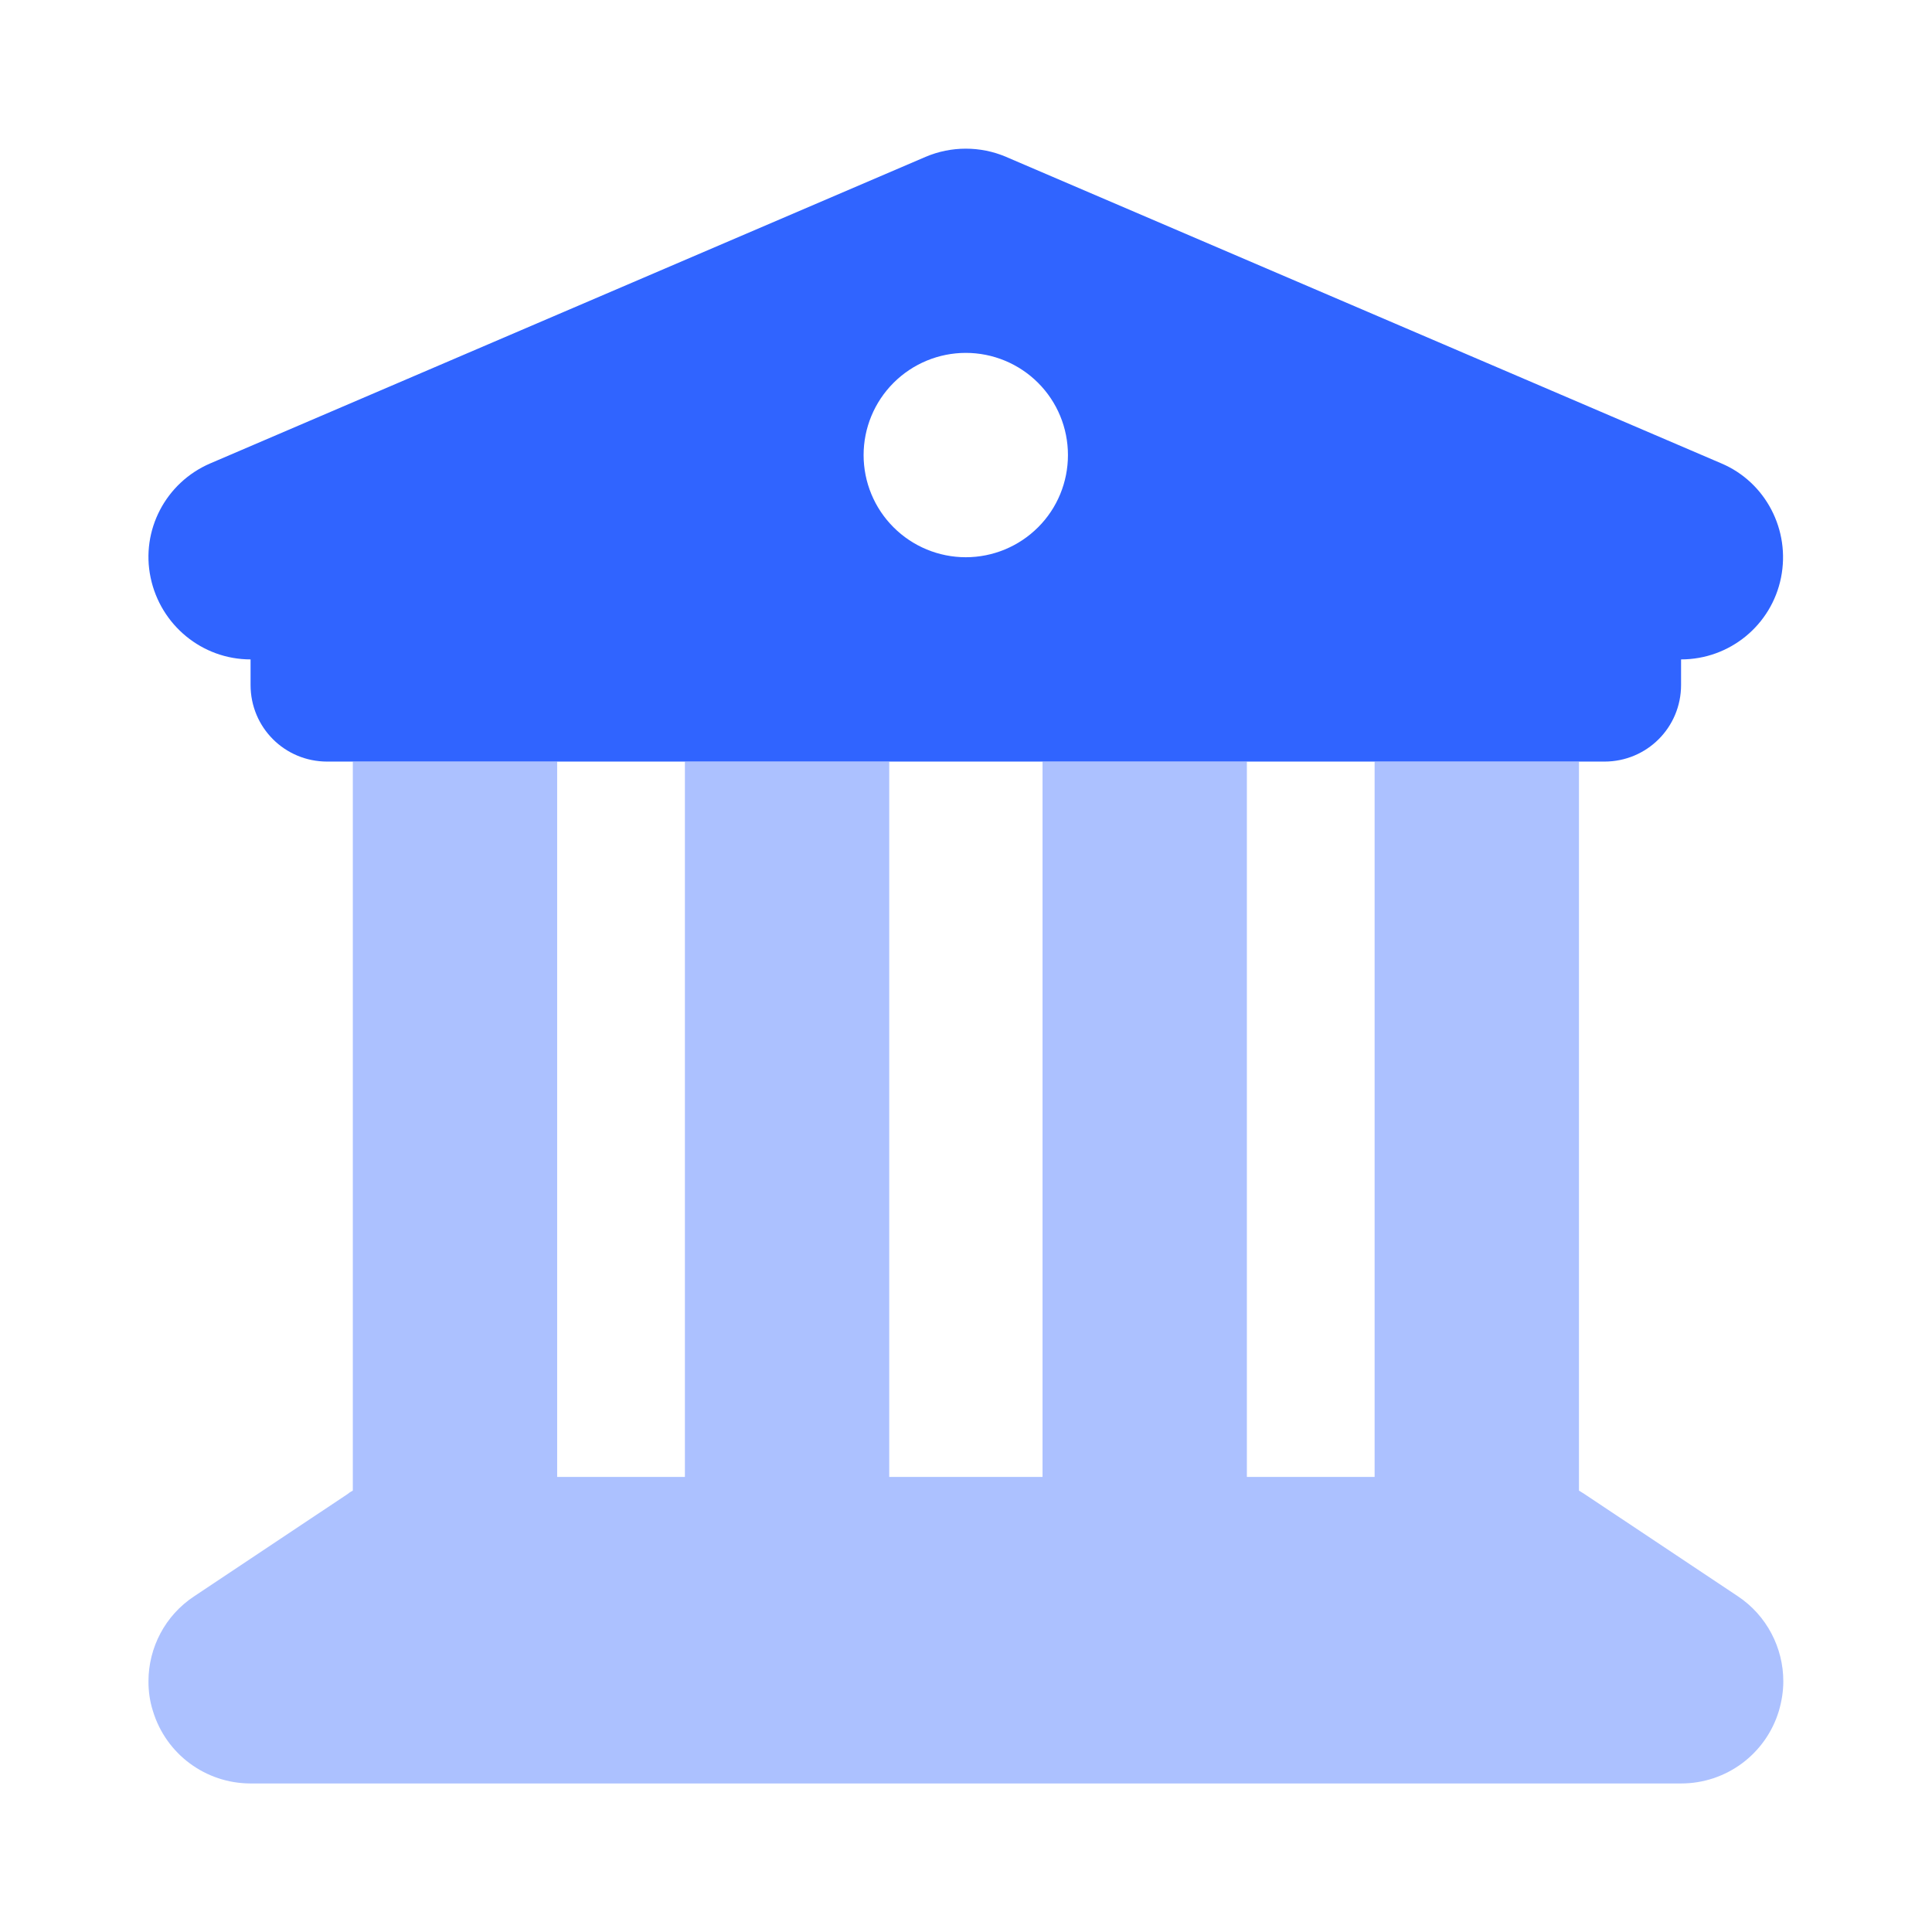
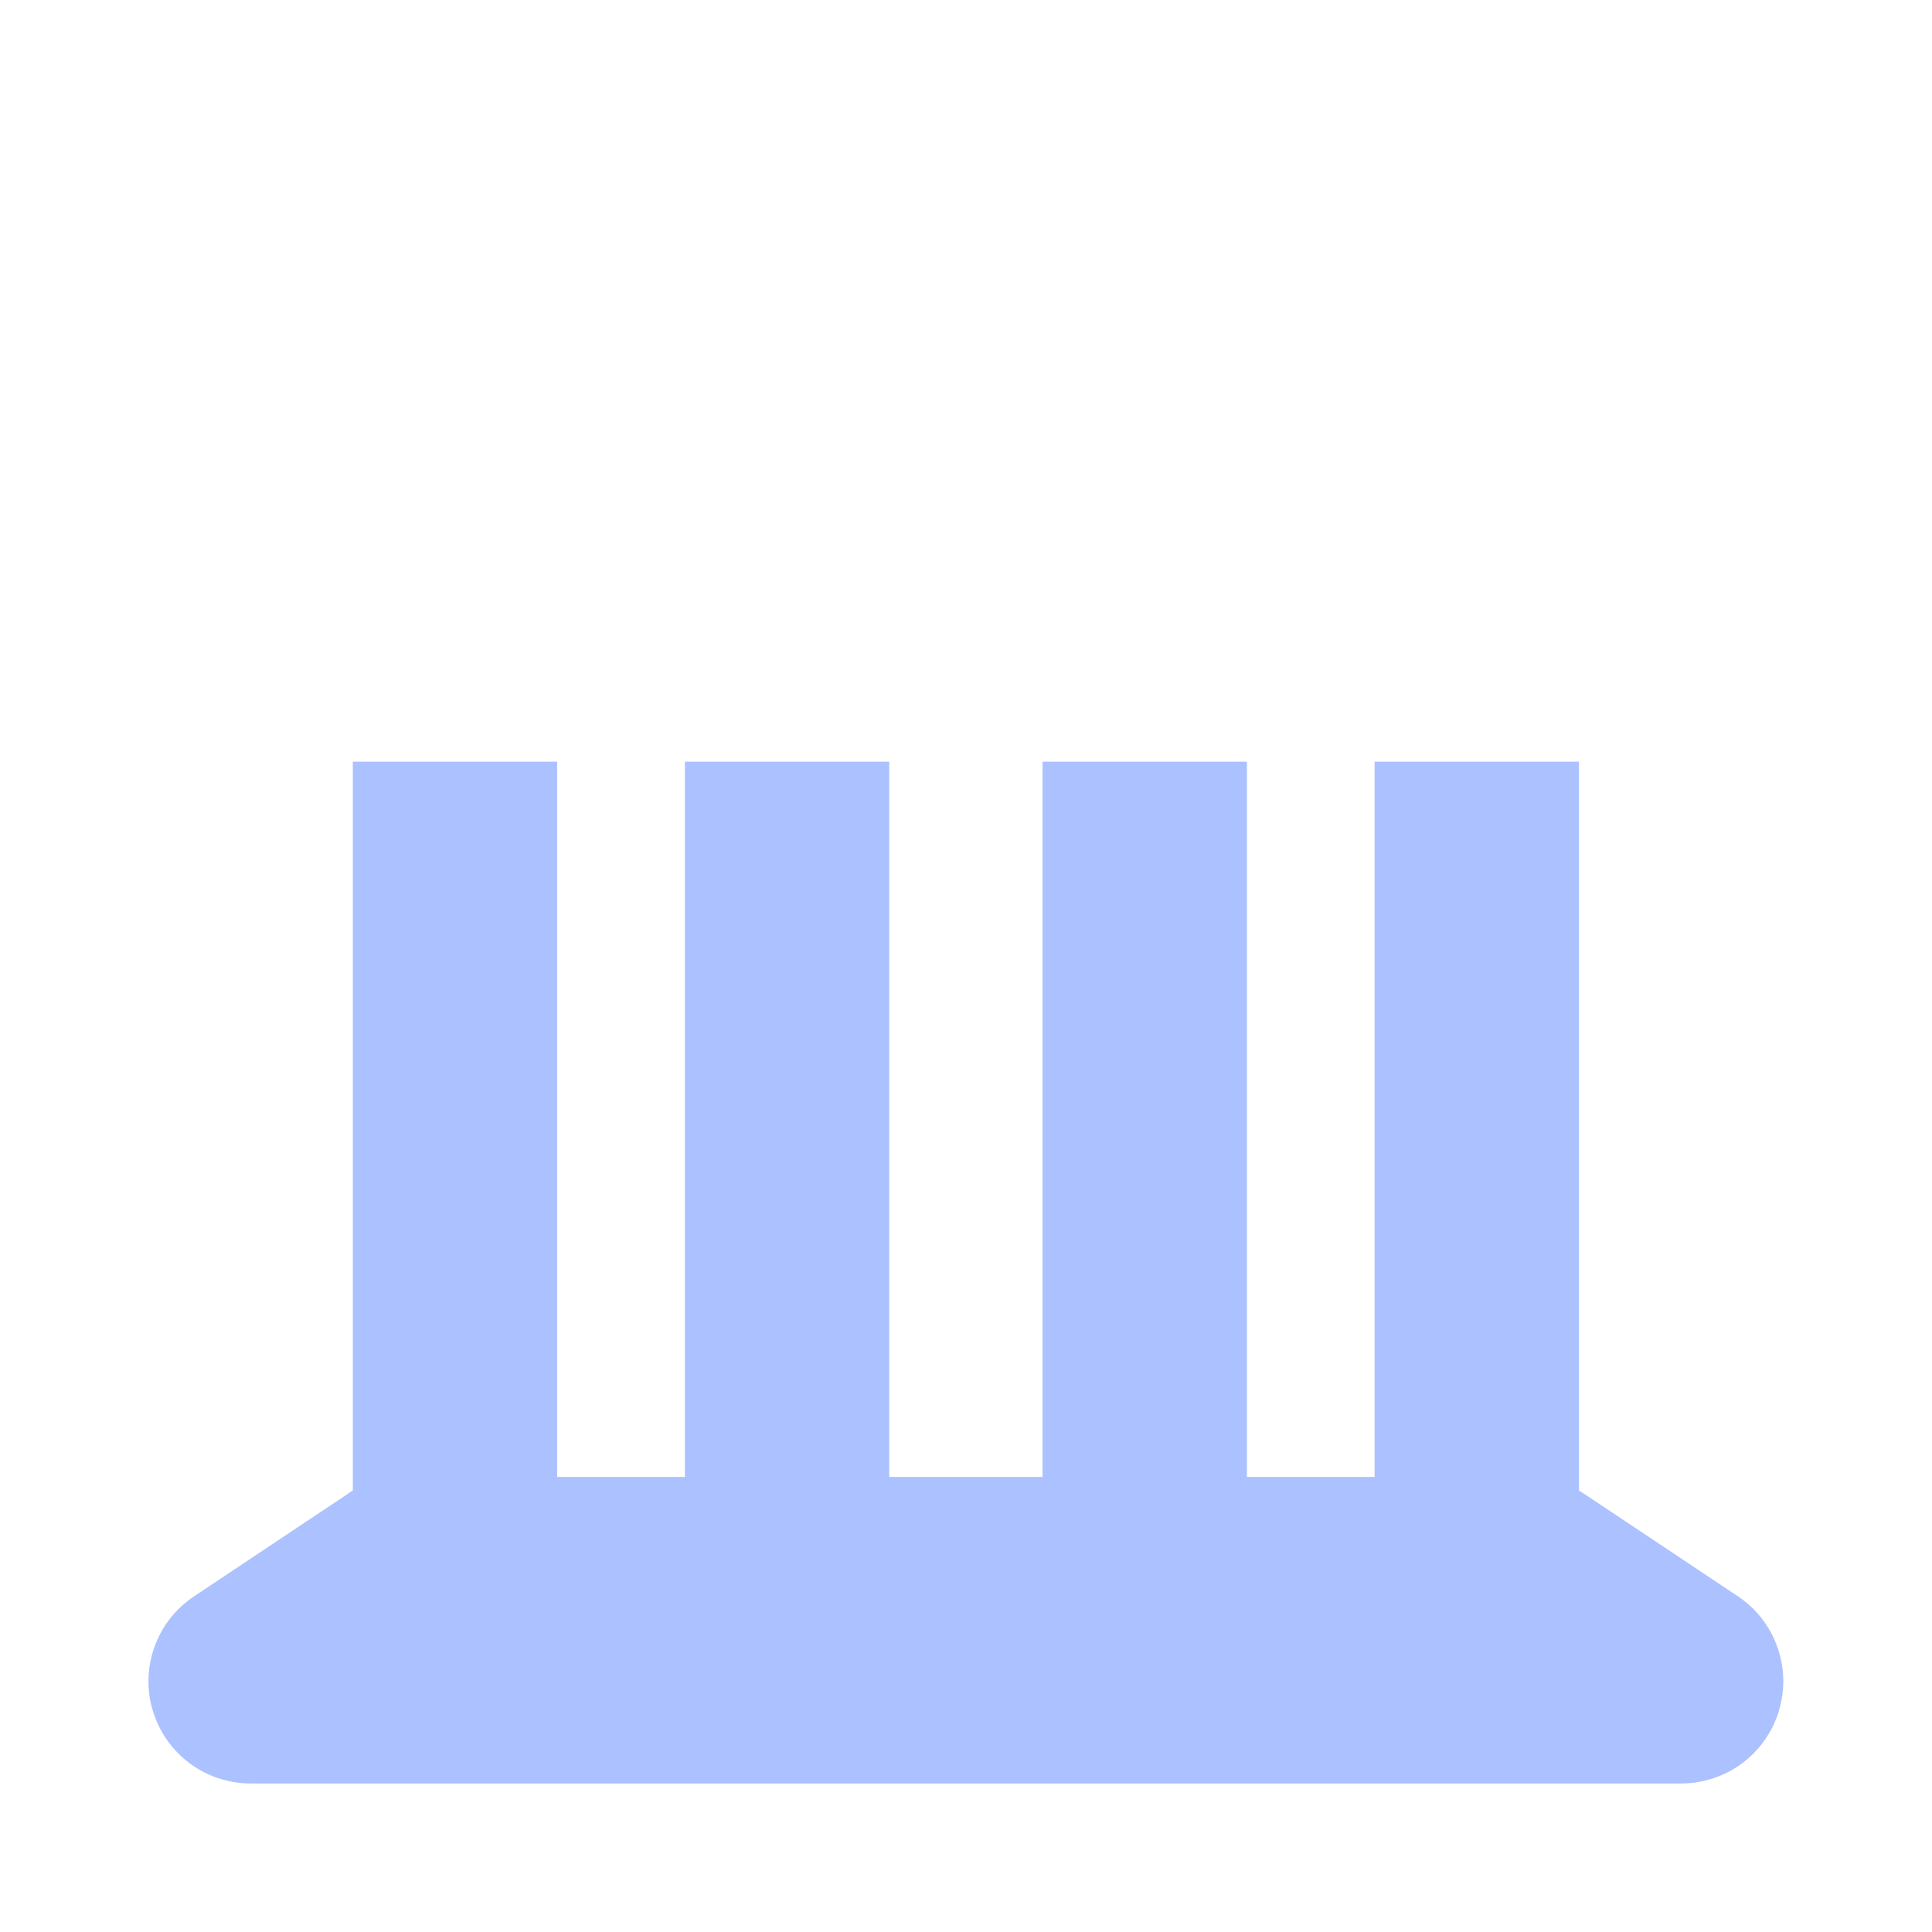
<svg xmlns="http://www.w3.org/2000/svg" width="26" height="26" viewBox="0 0 26 26" fill="none">
  <path opacity="0.4" d="M1.998 22.626C1.998 22.759 2.015 22.892 2.058 23.026C2.234 23.606 2.767 24.001 3.373 24.001H22.624C23.23 24.001 23.763 23.606 23.939 23.026C23.978 22.892 23.999 22.759 23.999 22.626C23.999 22.175 23.776 21.741 23.389 21.483L21.326 20.108C21.301 20.09 21.275 20.078 21.249 20.06V10.25H18.499V19.876H16.78V10.25H14.03V19.876H11.967V10.25H9.217V19.876H7.498V10.25H4.748V20.06C4.722 20.073 4.696 20.09 4.675 20.108L2.612 21.483C2.221 21.741 1.998 22.175 1.998 22.626Z" fill="#3064FF" />
-   <path d="M13.539 2.111C13.195 1.964 12.8 1.964 12.456 2.111L2.83 6.236C2.229 6.494 1.893 7.138 2.027 7.774C2.16 8.41 2.718 8.874 3.372 8.874V9.218C3.372 9.79 3.831 10.249 4.403 10.249H21.592C22.163 10.249 22.623 9.79 22.623 9.218V8.874C23.276 8.874 23.839 8.415 23.968 7.774C24.097 7.134 23.762 6.489 23.165 6.236L13.539 2.111ZM12.997 4.749C13.362 4.749 13.712 4.894 13.97 5.152C14.228 5.41 14.372 5.759 14.372 6.124C14.372 6.489 14.228 6.839 13.97 7.096C13.712 7.354 13.362 7.499 12.997 7.499C12.633 7.499 12.283 7.354 12.025 7.096C11.767 6.839 11.622 6.489 11.622 6.124C11.622 5.759 11.767 5.41 12.025 5.152C12.283 4.894 12.633 4.749 12.997 4.749Z" fill="#3064FF" />
</svg>